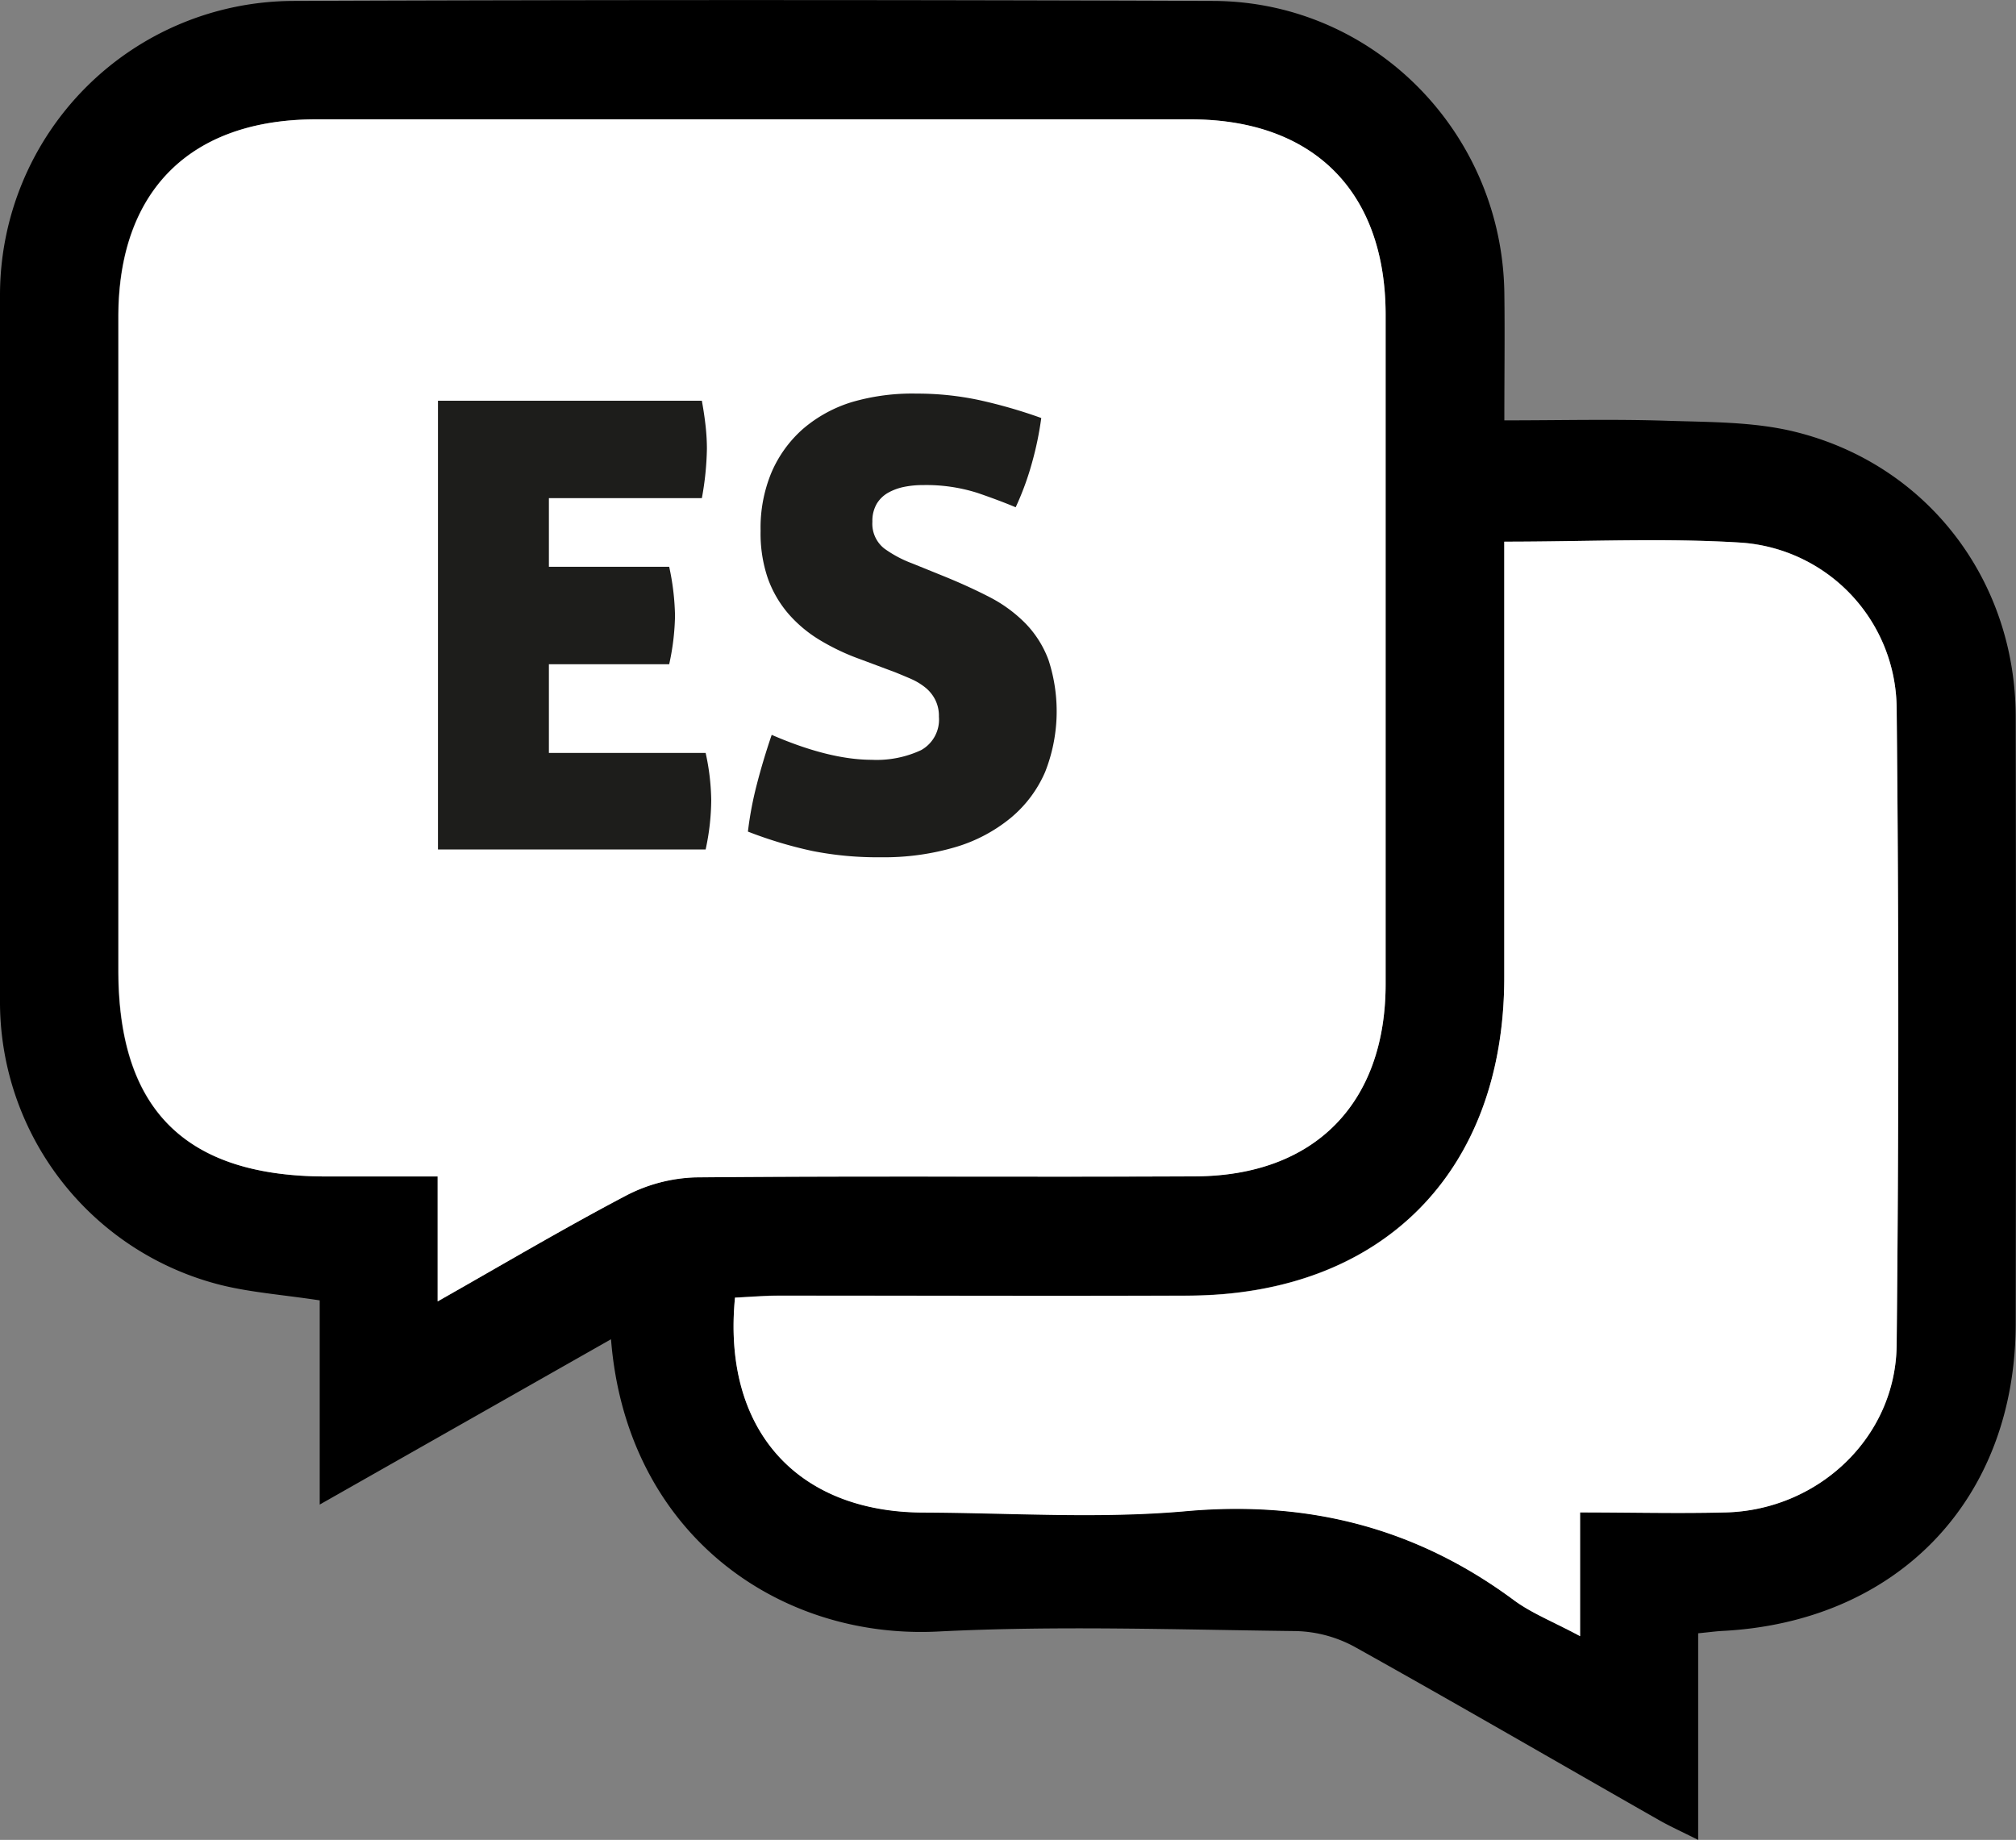
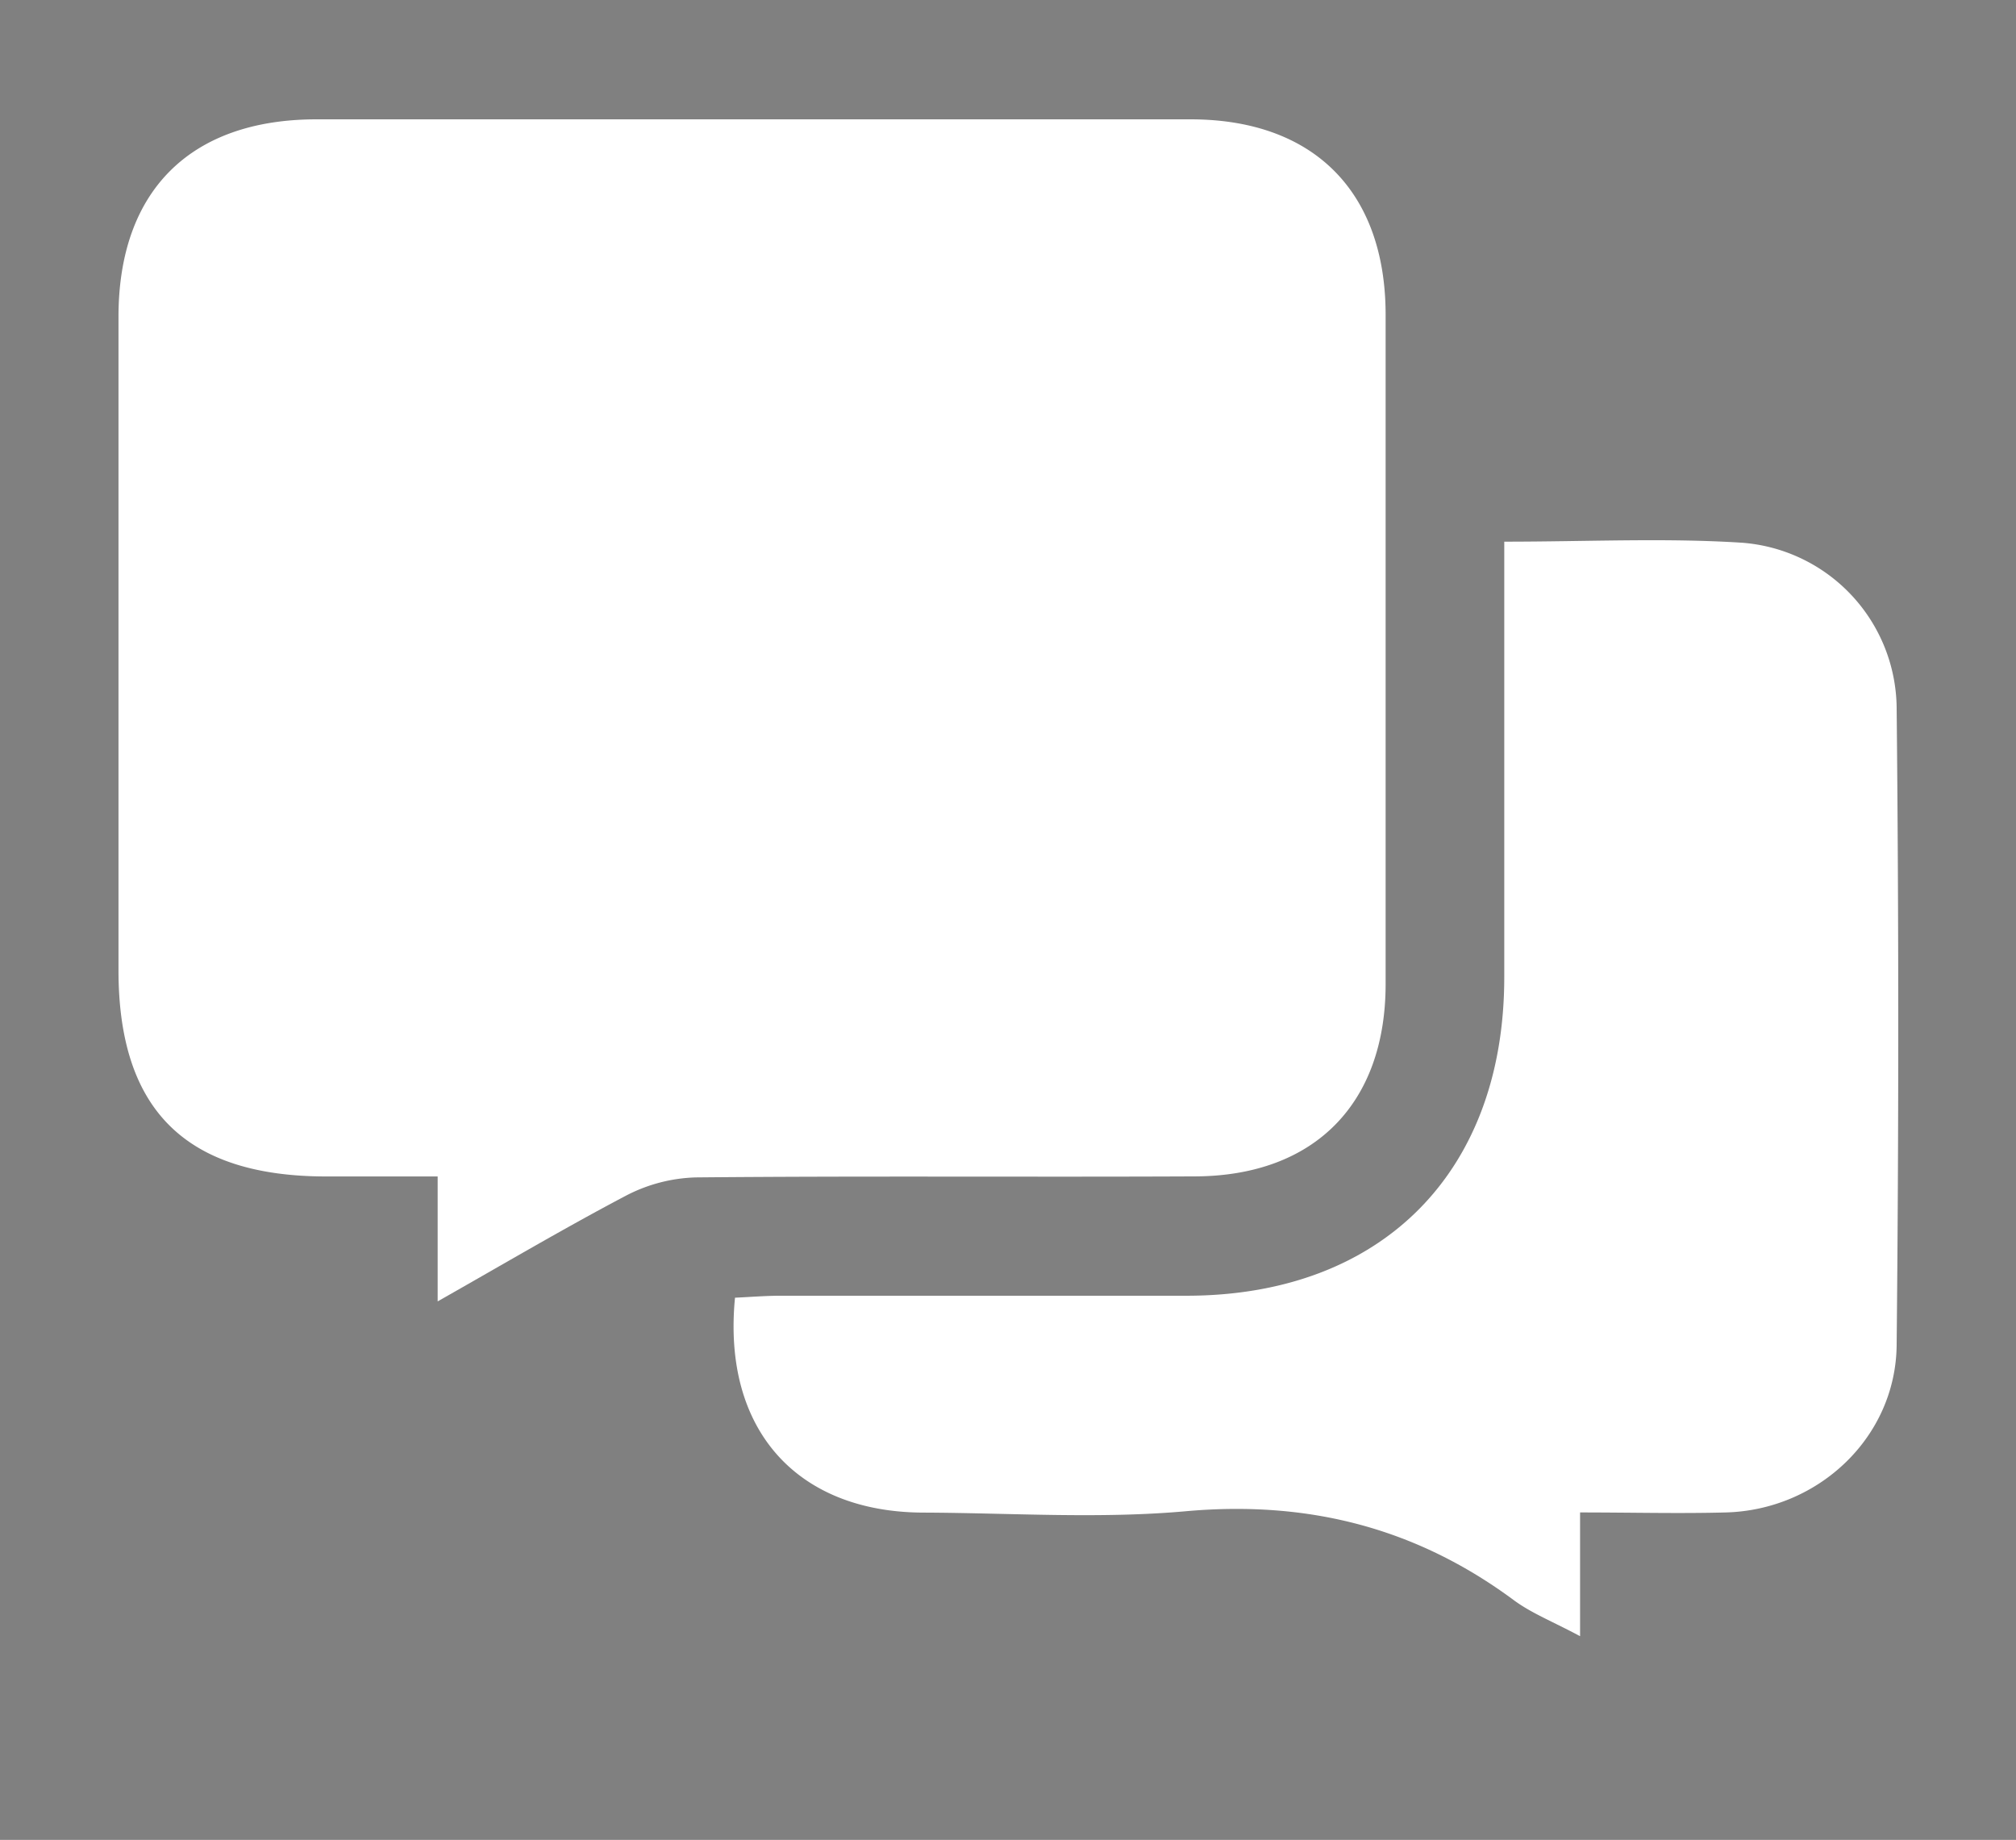
<svg xmlns="http://www.w3.org/2000/svg" id="Capa_1" data-name="Capa 1" viewBox="0 0 256.07 233.73">
  <rect x="0" y="0" width="256.07" height="233.73" fill="#808080" stroke="none" />
  <defs>
    <style>.cls-1{fill:#fff;}.cls-2{fill:#1d1d1b;}</style>
  </defs>
-   <path d="M215.7,207.48v26.25c-2.21-1.11-3.65-1.76-5-2.53-12.87-7.33-25.68-14.77-38.64-22a16.4,16.4,0,0,0-7.49-2c-15.16-.18-30.36-.71-45.48.06-20.44,1-39.55-12.63-41.48-37.13l-37,21V165.19c-4.68-.71-8.69-1-12.51-1.94A37.1,37.1,0,0,1,0,127Q0,82.24,0,37.49A37.37,37.37,0,0,1,37.17.12q58.49-.22,117,0c20.32.1,36.63,16.75,36.91,37.1.07,5.14,0,10.28,0,16.18,7.1,0,13.86-.17,20.61.05,5.46.18,11.09.11,16.34,1.41,16.82,4.16,28,18.91,28,36.24q.07,38.51,0,77c0,22.39-15,38-37.4,39.09C217.85,207.24,217.06,207.35,215.7,207.48ZM55.59,165.32c8.57-4.86,16.12-9.37,23.9-13.43a20.39,20.39,0,0,1,8.89-2.34c21.16-.2,42.32,0,63.49-.13C167,149.34,176,140.13,176,125q0-42.51,0-85c0-15.66-9.2-24.83-24.87-24.84q-55.49,0-111,0c-16,0-25.11,9.11-25.12,25.09q0,41.52,0,83c0,17.73,8.53,26.19,26.42,26.2H55.59ZM191.07,68.81v5.87q0,24.73,0,49.47c0,24.69-15.49,40.31-40.11,40.42-17.32.07-34.64,0-51.95,0-1.92,0-3.83.17-5.65.25-1.63,16.7,7.79,27.23,23.88,27.3,11.16,0,22.39.79,33.46-.18,15.48-1.37,29.17,2.11,41.59,11.31,2.26,1.67,5,2.73,8.41,4.57V192.12c6.57,0,12.55.13,18.53,0,11.74-.32,21.56-9.54,21.68-21.25q.43-40.47,0-81a21.24,21.24,0,0,0-19.7-20.94C211.44,68.32,201.6,68.81,191.07,68.81Z" />
  <path class="cls-1" d="M55.59,165.32V149.45H41.47c-17.89,0-26.42-8.47-26.42-26.2q0-41.51,0-83c0-16,9.12-25.08,25.12-25.09q55.49,0,111,0C166.82,15.14,176,24.31,176,40q0,42.5,0,85c0,15.15-9,24.36-24.15,24.44-21.17.1-42.33-.07-63.49.13a20.39,20.39,0,0,0-8.89,2.34C71.71,156,64.16,160.46,55.59,165.32Zm5.69-90.43V61.58H84.64V47H46.3V118.1H84.58V103H61.36V89.73H82.77V74.89ZM143.33,54.3c-7.67-5.65-15.67-8.71-25-7.28-8.74,1.35-16,8.19-17.47,16.35-1.57,8.56,2.08,16.06,10.49,20.72,3.32,1.84,7,3,10.53,4.48,2.74,1.17,5.66,2.08,8.15,3.67,4,2.55,4.1,6.56-.08,8.65a18.65,18.65,0,0,1-10,1.65c-3.31-.37-6.43-2.39-10.11-3.88-2.9,3.13-6.13,6.62-9.56,10.34a32.37,32.37,0,0,0,21,9c13.23.84,24.15-6.76,26.4-18,2-10.22-4.41-19.36-17.11-24.21-3.41-1.31-7.07-2.18-10.18-4-2-1.15-3.17-3.67-4.71-5.58,2.35-1.47,4.73-4.18,7-4.12,3.78.08,7.51,2,11.8,3.26Z" />
  <path class="cls-1" d="M191.07,68.81c10.53,0,20.37-.49,30.14.13a21.24,21.24,0,0,1,19.7,20.94q.41,40.49,0,81c-.12,11.71-9.94,20.93-21.68,21.25-6,.16-12,0-18.53,0v15.72c-3.43-1.84-6.15-2.9-8.41-4.57-12.42-9.2-26.11-12.68-41.59-11.31-11.07,1-22.3.22-33.46.18-16.09-.07-25.51-10.6-23.88-27.3,1.82-.08,3.73-.24,5.65-.25,17.31,0,34.63,0,51.95,0,24.62-.11,40.09-15.73,40.11-40.42q0-24.74,0-49.47Z" />
-   <path d="M61.28,74.89H82.77V89.73H61.36V103H84.58V118.1H46.3V47H84.64V61.58H61.28Z" />
-   <path d="M143.33,54.3l-8.68,11c-4.29-1.29-8-3.18-11.8-3.26-2.32-.06-4.7,2.65-7,4.12,1.54,1.91,2.73,4.43,4.71,5.58,3.11,1.81,6.77,2.68,10.18,4,12.7,4.85,19.15,14,17.11,24.21-2.25,11.29-13.17,18.89-26.4,18a32.37,32.37,0,0,1-21-9c3.43-3.72,6.66-7.21,9.56-10.34,3.68,1.49,6.8,3.51,10.11,3.88a18.65,18.65,0,0,0,10-1.65c4.18-2.09,4.06-6.1.08-8.65-2.49-1.59-5.41-2.5-8.15-3.67-3.51-1.5-7.21-2.64-10.53-4.48C103,79.43,99.33,71.93,100.9,63.37c1.49-8.16,8.73-15,17.47-16.35C127.66,45.59,135.66,48.65,143.33,54.3Z" />
  <rect class="cls-1" x="31.68" y="40.13" width="124.75" height="92.65" />
-   <path class="cls-2" d="M85.74,78.2A30.77,30.77,0,0,1,85,84.38H69.72V95.65H89.63a29.4,29.4,0,0,1,.71,6,30.34,30.34,0,0,1-.71,6.26h-34v-57H89.15c.21,1.16.37,2.24.48,3.25s.16,2,.16,2.85a37.75,37.75,0,0,1-.64,6.27H69.72V72H85A31.75,31.75,0,0,1,85.74,78.2Z" />
-   <path class="cls-2" d="M119.69,73.12c2.23.9,4.22,1.81,6,2.73a17.85,17.85,0,0,1,4.56,3.34,13.22,13.22,0,0,1,2.94,4.68,21,21,0,0,1-.44,14.2,15.63,15.63,0,0,1-4.32,5.79,19.92,19.92,0,0,1-7,3.73,32,32,0,0,1-9.56,1.31,42.38,42.38,0,0,1-8.69-.8A53.53,53.53,0,0,1,95,105.64a44.6,44.6,0,0,1,1.11-5.91q.8-3.12,1.91-6.38,7.29,3.16,12.69,3.17A13.36,13.36,0,0,0,117,95.29a4.43,4.43,0,0,0,2.26-4.24,4.59,4.59,0,0,0-.48-2.18,4.78,4.78,0,0,0-1.27-1.55,8.09,8.09,0,0,0-1.78-1.07c-.66-.29-1.34-.57-2-.84l-4.44-1.66a28.62,28.62,0,0,1-5.19-2.46,16.73,16.73,0,0,1-4-3.37,14.3,14.3,0,0,1-2.58-4.48,17.59,17.59,0,0,1-.91-6A18.25,18.25,0,0,1,98,60a15.51,15.51,0,0,1,4-5.52,17.31,17.31,0,0,1,6.23-3.41A27.33,27.33,0,0,1,116.44,50a37.85,37.85,0,0,1,7.82.8,63.9,63.9,0,0,1,8,2.3,41.29,41.29,0,0,1-1.15,5.59,36.23,36.23,0,0,1-2.1,5.75q-2.07-.87-4.84-1.82a21.46,21.46,0,0,0-6.91-1,11.9,11.9,0,0,0-2.42.23,7,7,0,0,0-2.06.76A4,4,0,0,0,111.36,64a4.31,4.31,0,0,0-.55,2.27,4,4,0,0,0,1.51,3.41,15,15,0,0,0,3.57,1.9Z" />
</svg>